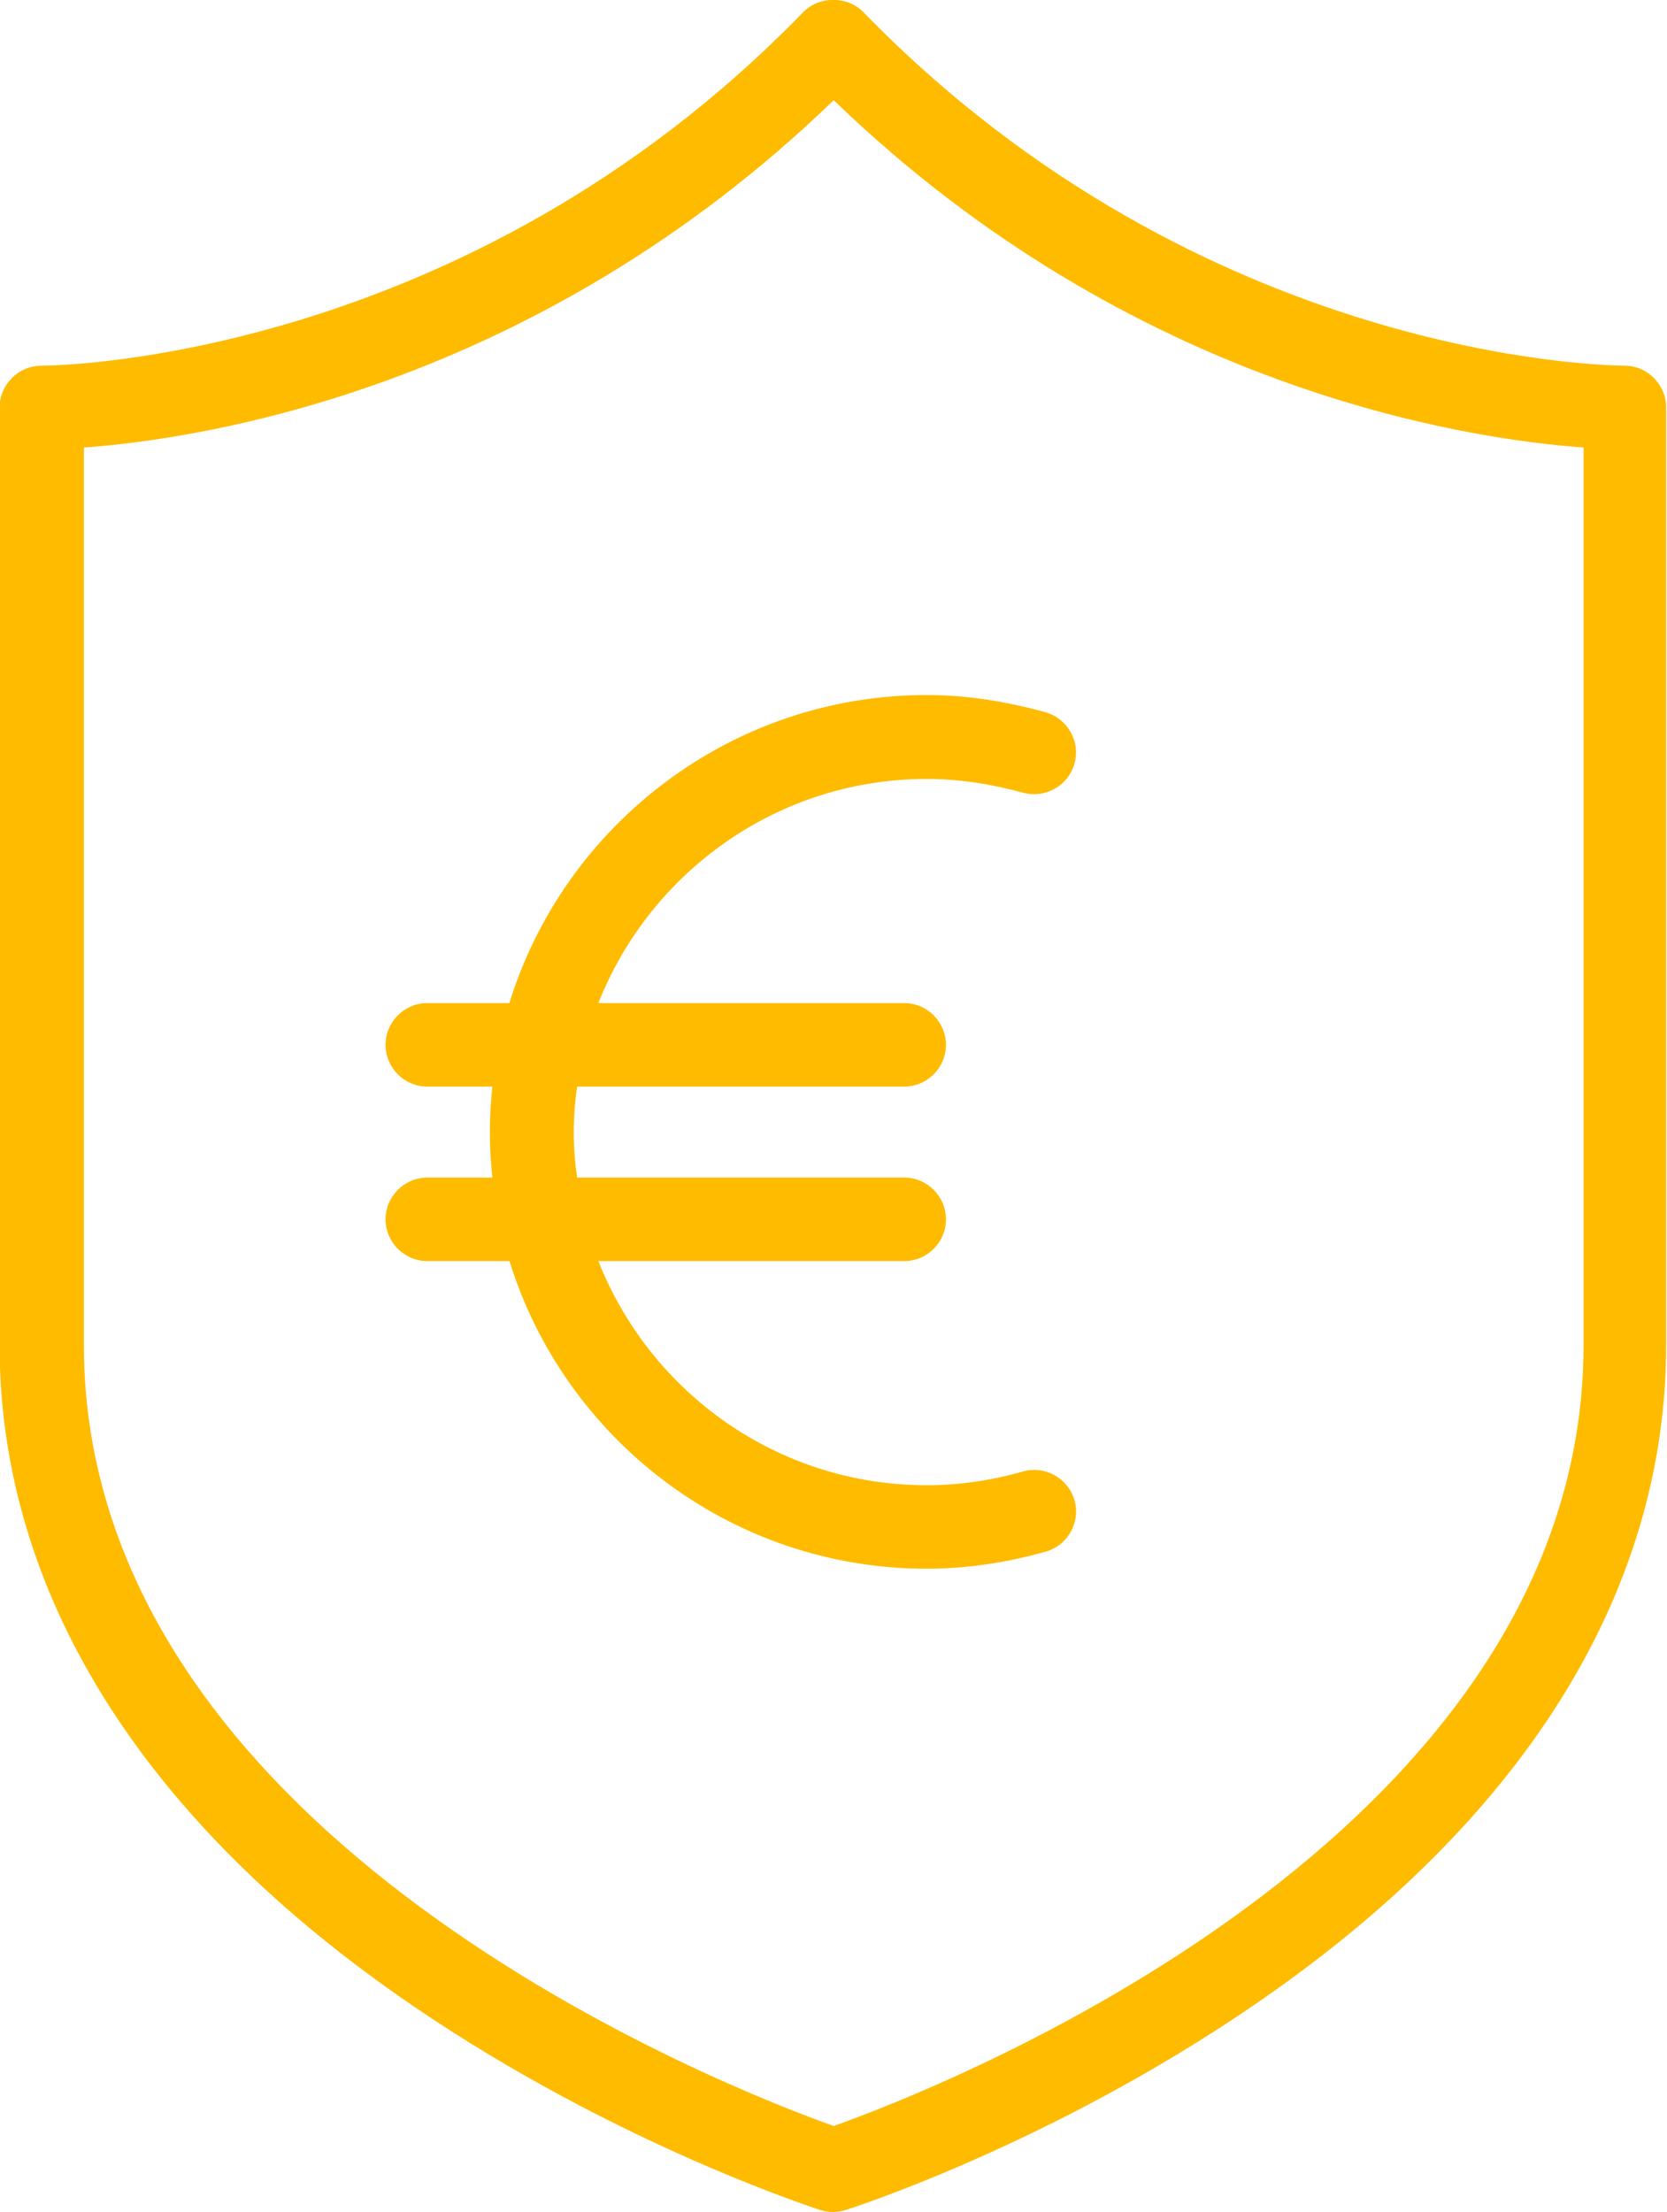
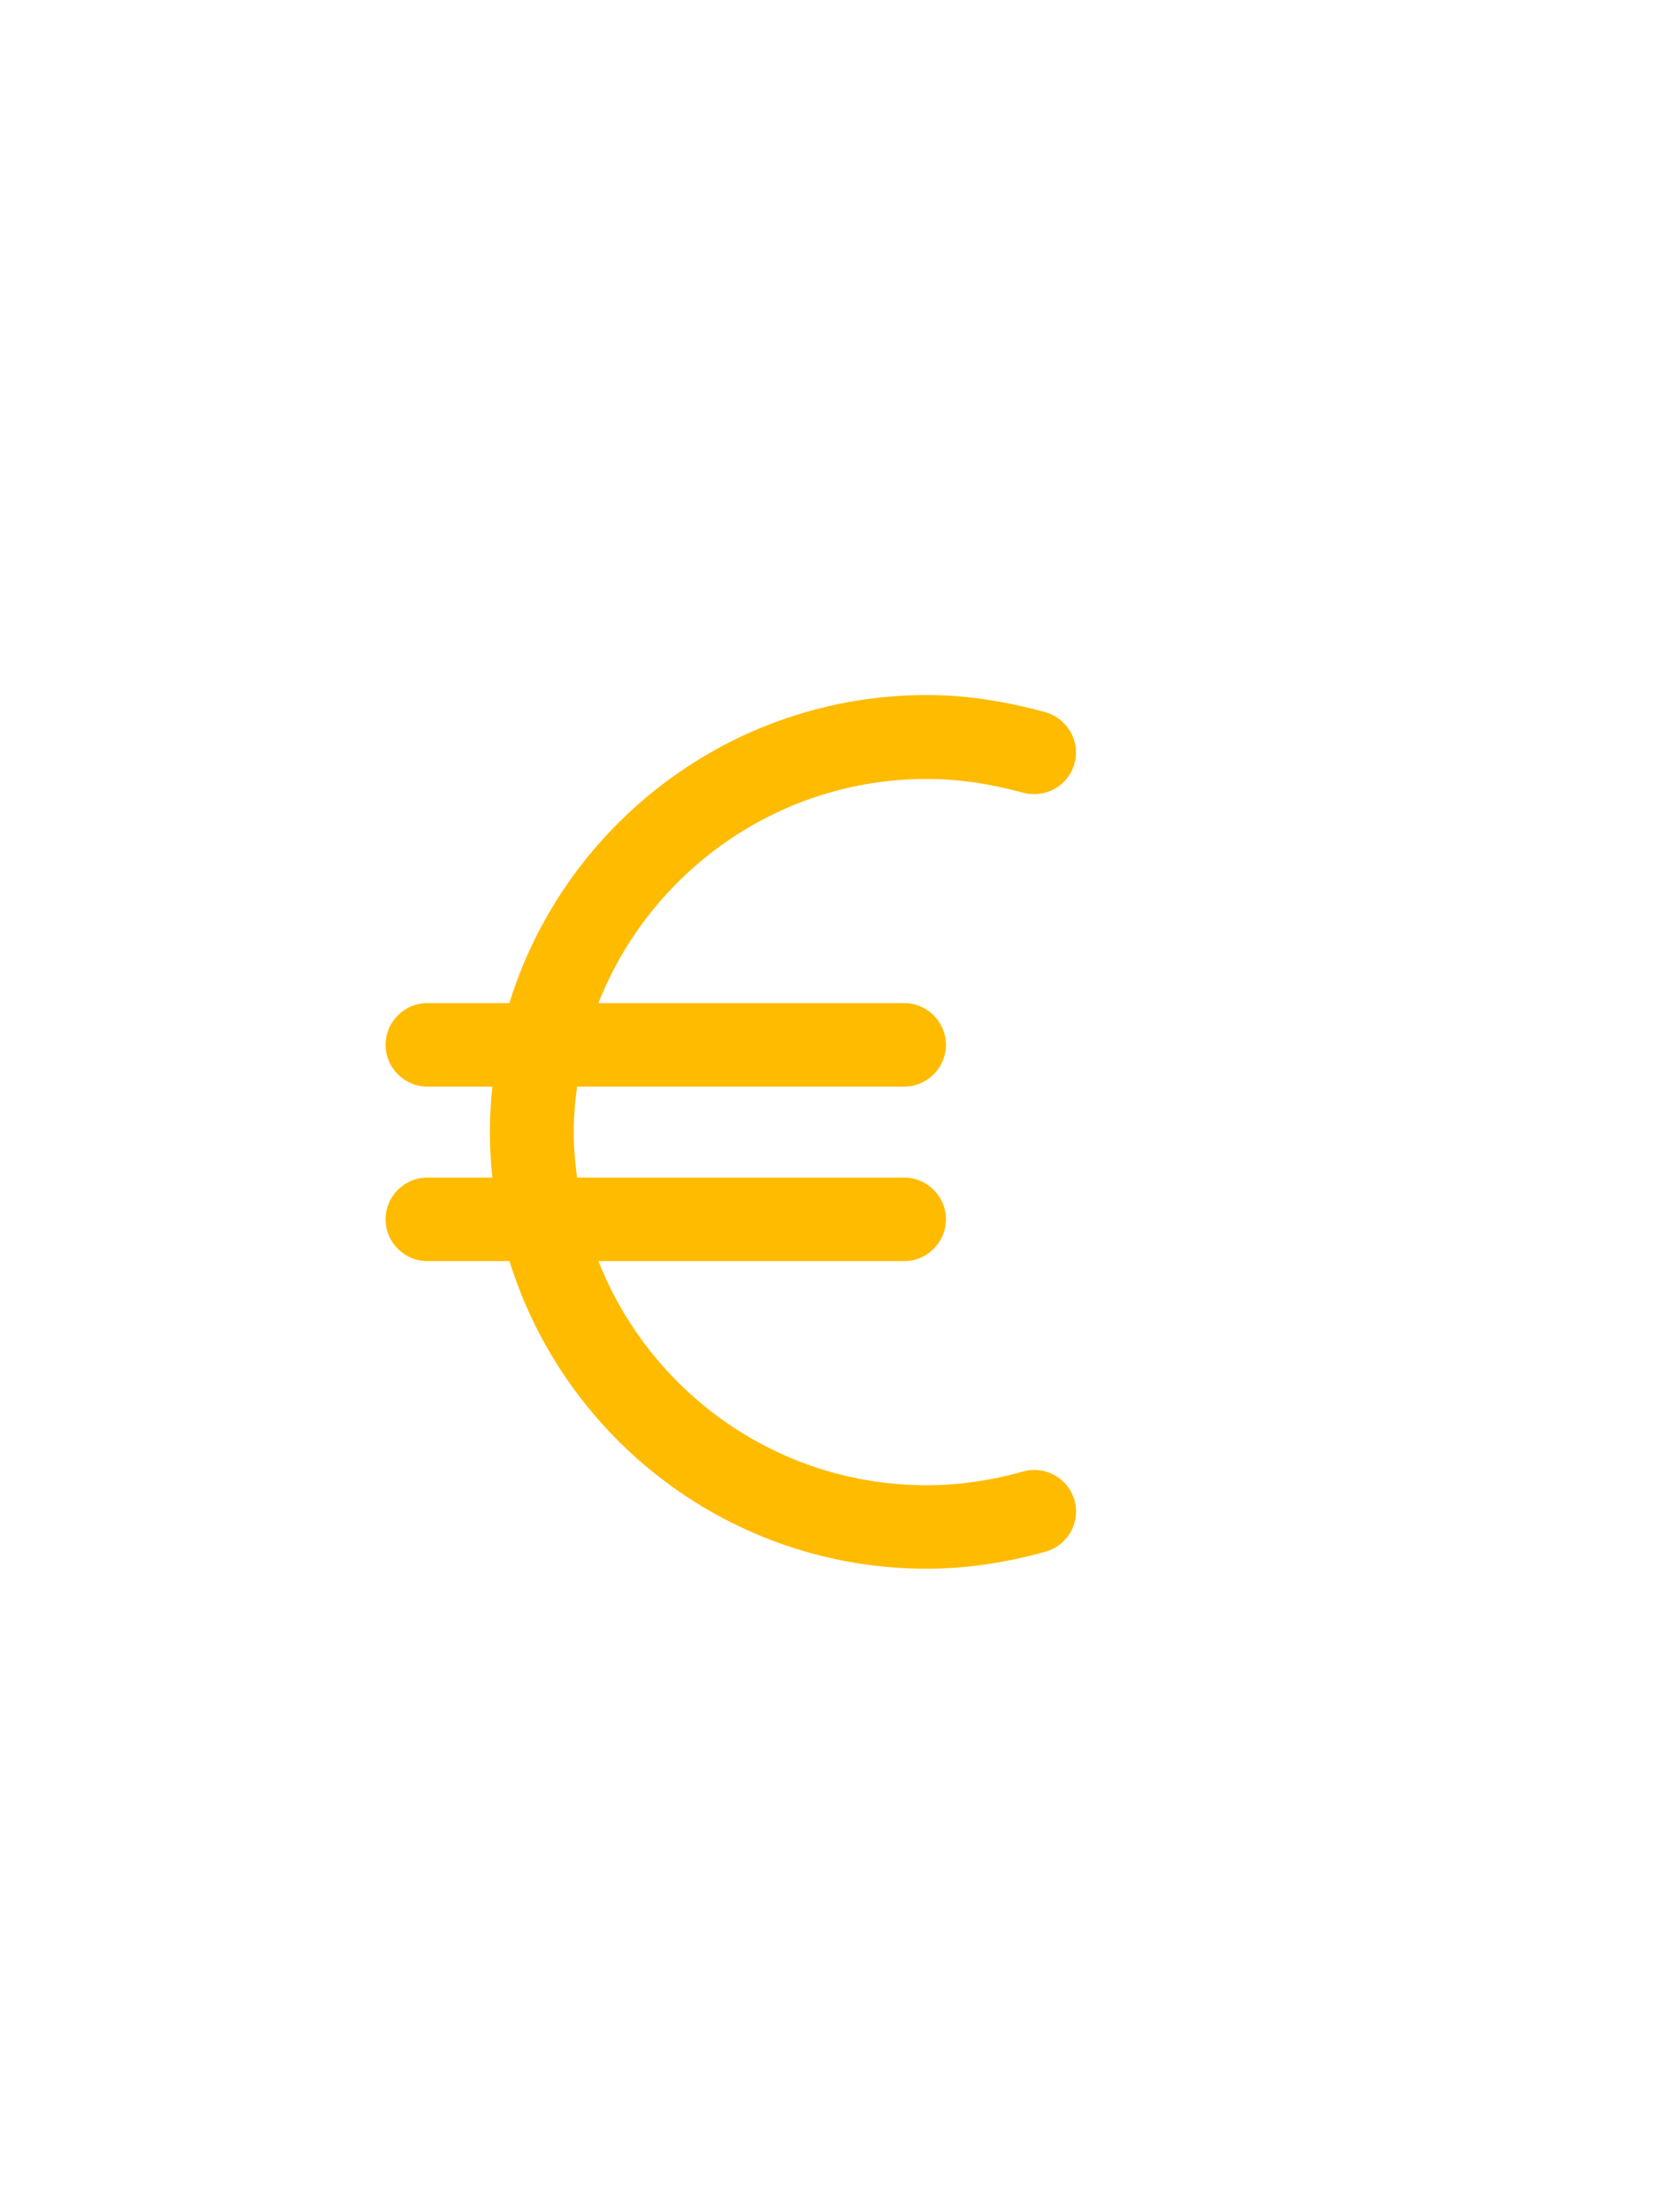
<svg xmlns="http://www.w3.org/2000/svg" id="Ebene_2" data-name="Ebene 2" viewBox="0 0 39.95 52.99">
  <defs>
    <style>
      .cls-1 {
        fill: #fb0;
        stroke-width: 0px;
      }
    </style>
  </defs>
  <g id="Ebene_1-2" data-name="Ebene 1">
-     <path class="cls-1" d="M38.95,8.76h-.02c-.34,0-10.1-.1-18.24-8.47-.38-.39-1.06-.39-1.44,0C11.11,8.68,1.26,8.76,1.01,8.76h-.01c-.26,0-.52.1-.71.29-.19.19-.3.44-.3.71v22.46c0,5.94,3.43,11.42,9.92,15.84,4.81,3.28,9.54,4.81,9.74,4.88.1.03.2.05.31.05s.21-.02.31-.05c.2-.06,4.94-1.6,9.74-4.88,6.49-4.42,9.92-9.9,9.92-15.84V9.76c0-.27-.11-.52-.3-.71-.19-.19-.44-.29-.7-.29ZM37.95,32.22c0,11.87-15.58,17.86-17.97,18.71-2.39-.85-17.97-6.84-17.97-18.71V10.72c2.79-.2,10.8-1.39,17.97-8.32,7.17,6.93,15.18,8.12,17.97,8.32v21.5Z" />
    <path class="cls-1" d="M12.21,24.03h-1.97c-.55,0-1,.45-1,1s.45,1,1,1h1.56c-.04.36-.06.72-.06,1.09s.02.73.06,1.09h-1.56c-.55,0-1,.45-1,1s.45,1,1,1h1.97c1.32,4.26,5.3,7.37,10,7.37.93,0,1.89-.14,2.85-.41.53-.15.84-.7.69-1.23-.15-.53-.71-.84-1.23-.69-.78.22-1.56.33-2.31.33-3.58,0-6.63-2.23-7.87-5.37h7.33c.55,0,1-.45,1-1s-.45-1-1-1h-7.84c-.05-.36-.08-.72-.08-1.09s.03-.74.08-1.09h7.84c.55,0,1-.45,1-1s-.45-1-1-1h-7.33c1.24-3.14,4.3-5.37,7.87-5.37.74,0,1.5.11,2.31.33.53.14,1.08-.16,1.23-.7.15-.53-.17-1.08-.7-1.23-.99-.27-1.92-.41-2.84-.41-4.69,0-8.68,3.11-10,7.37Z" />
  </g>
</svg>